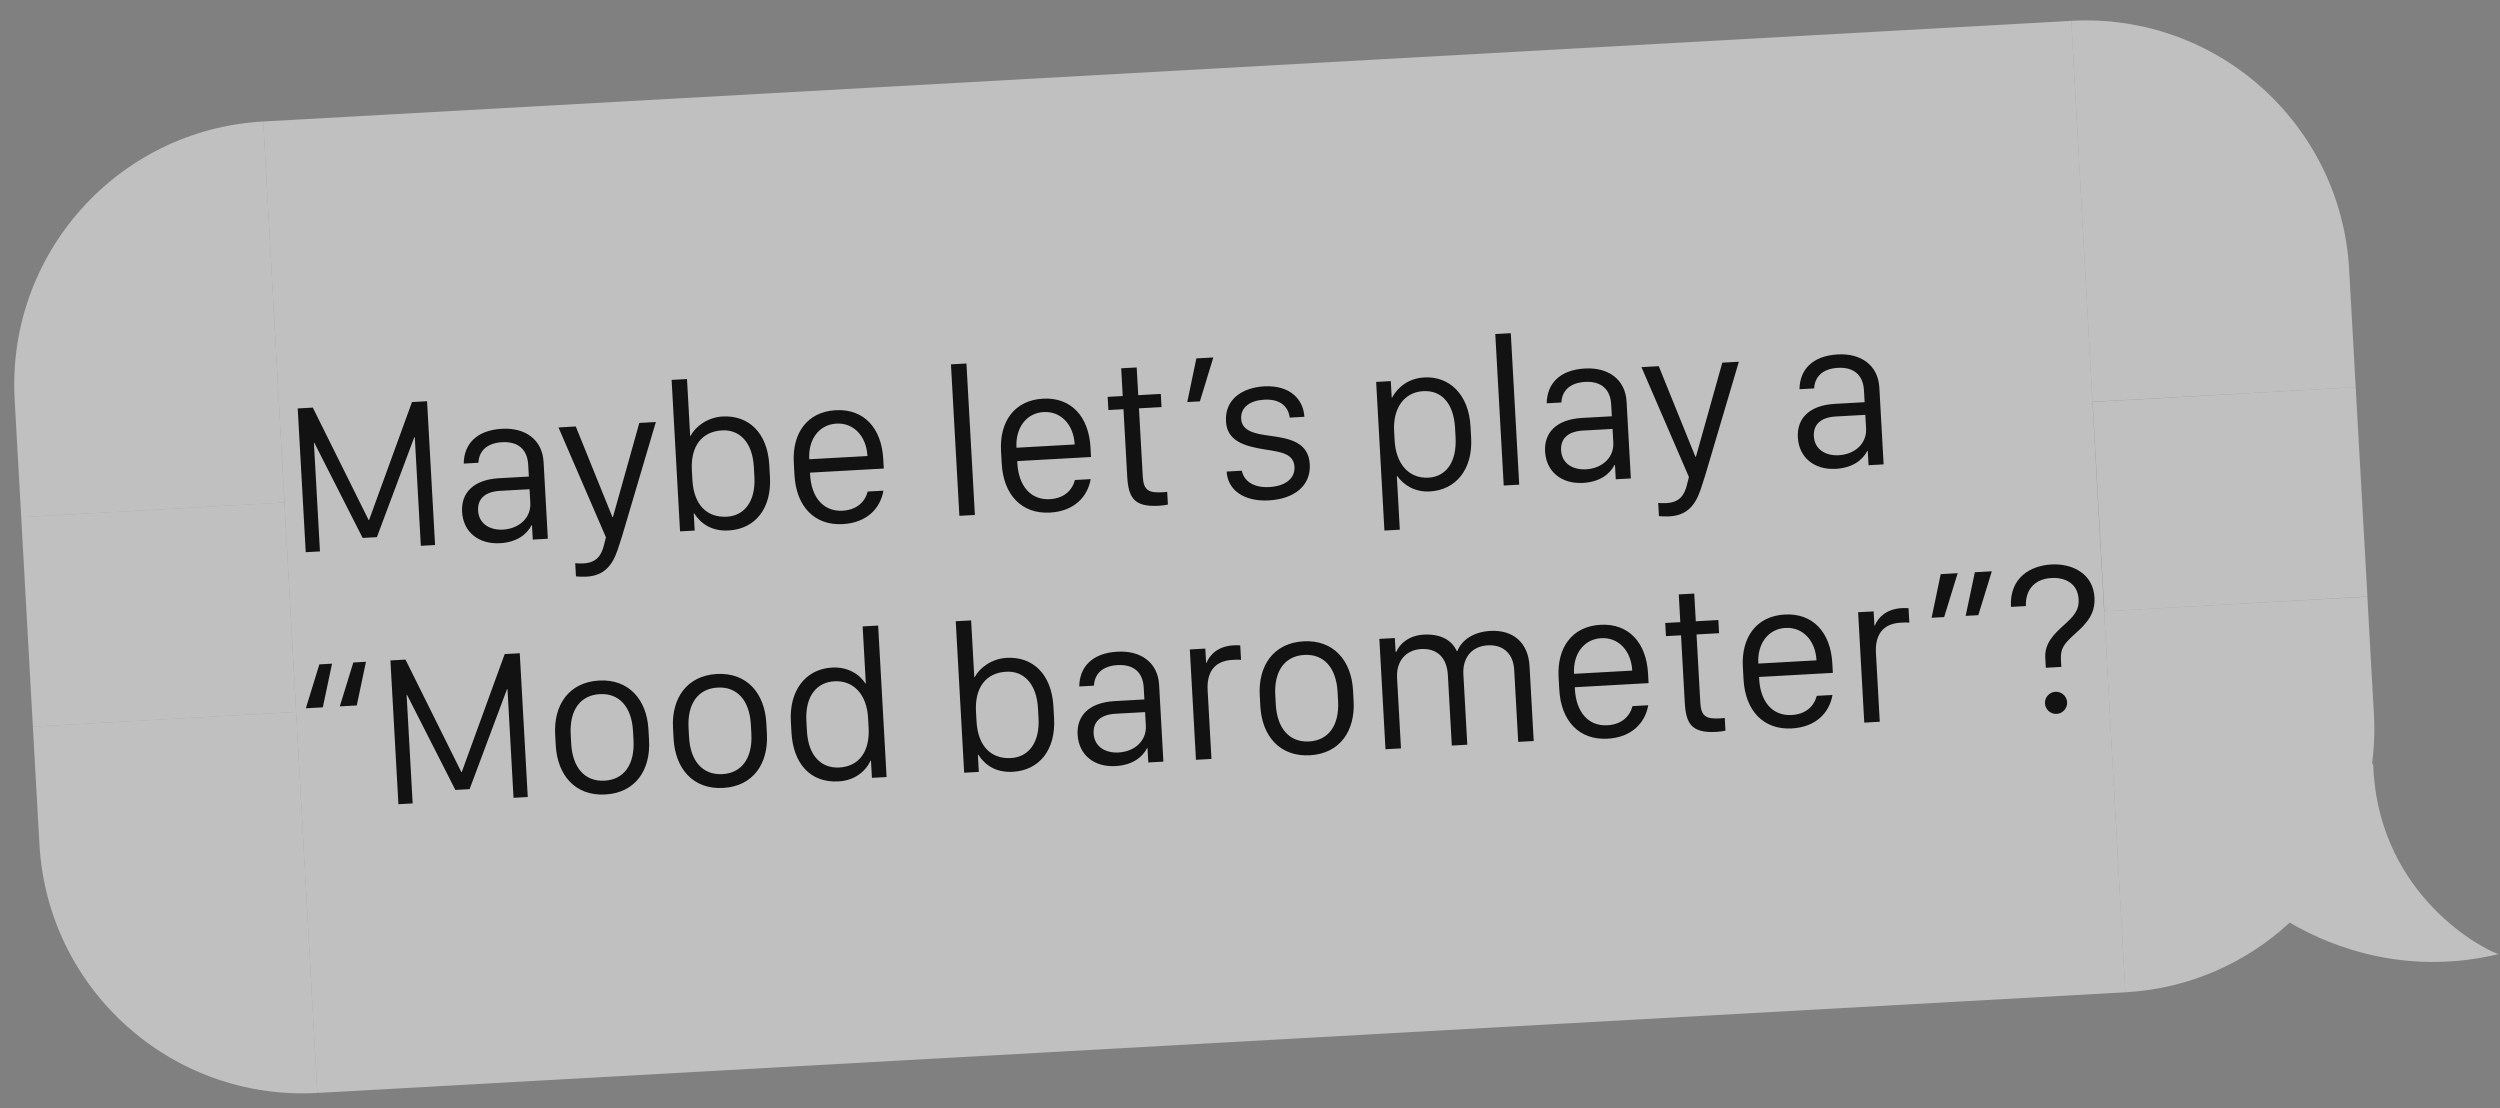
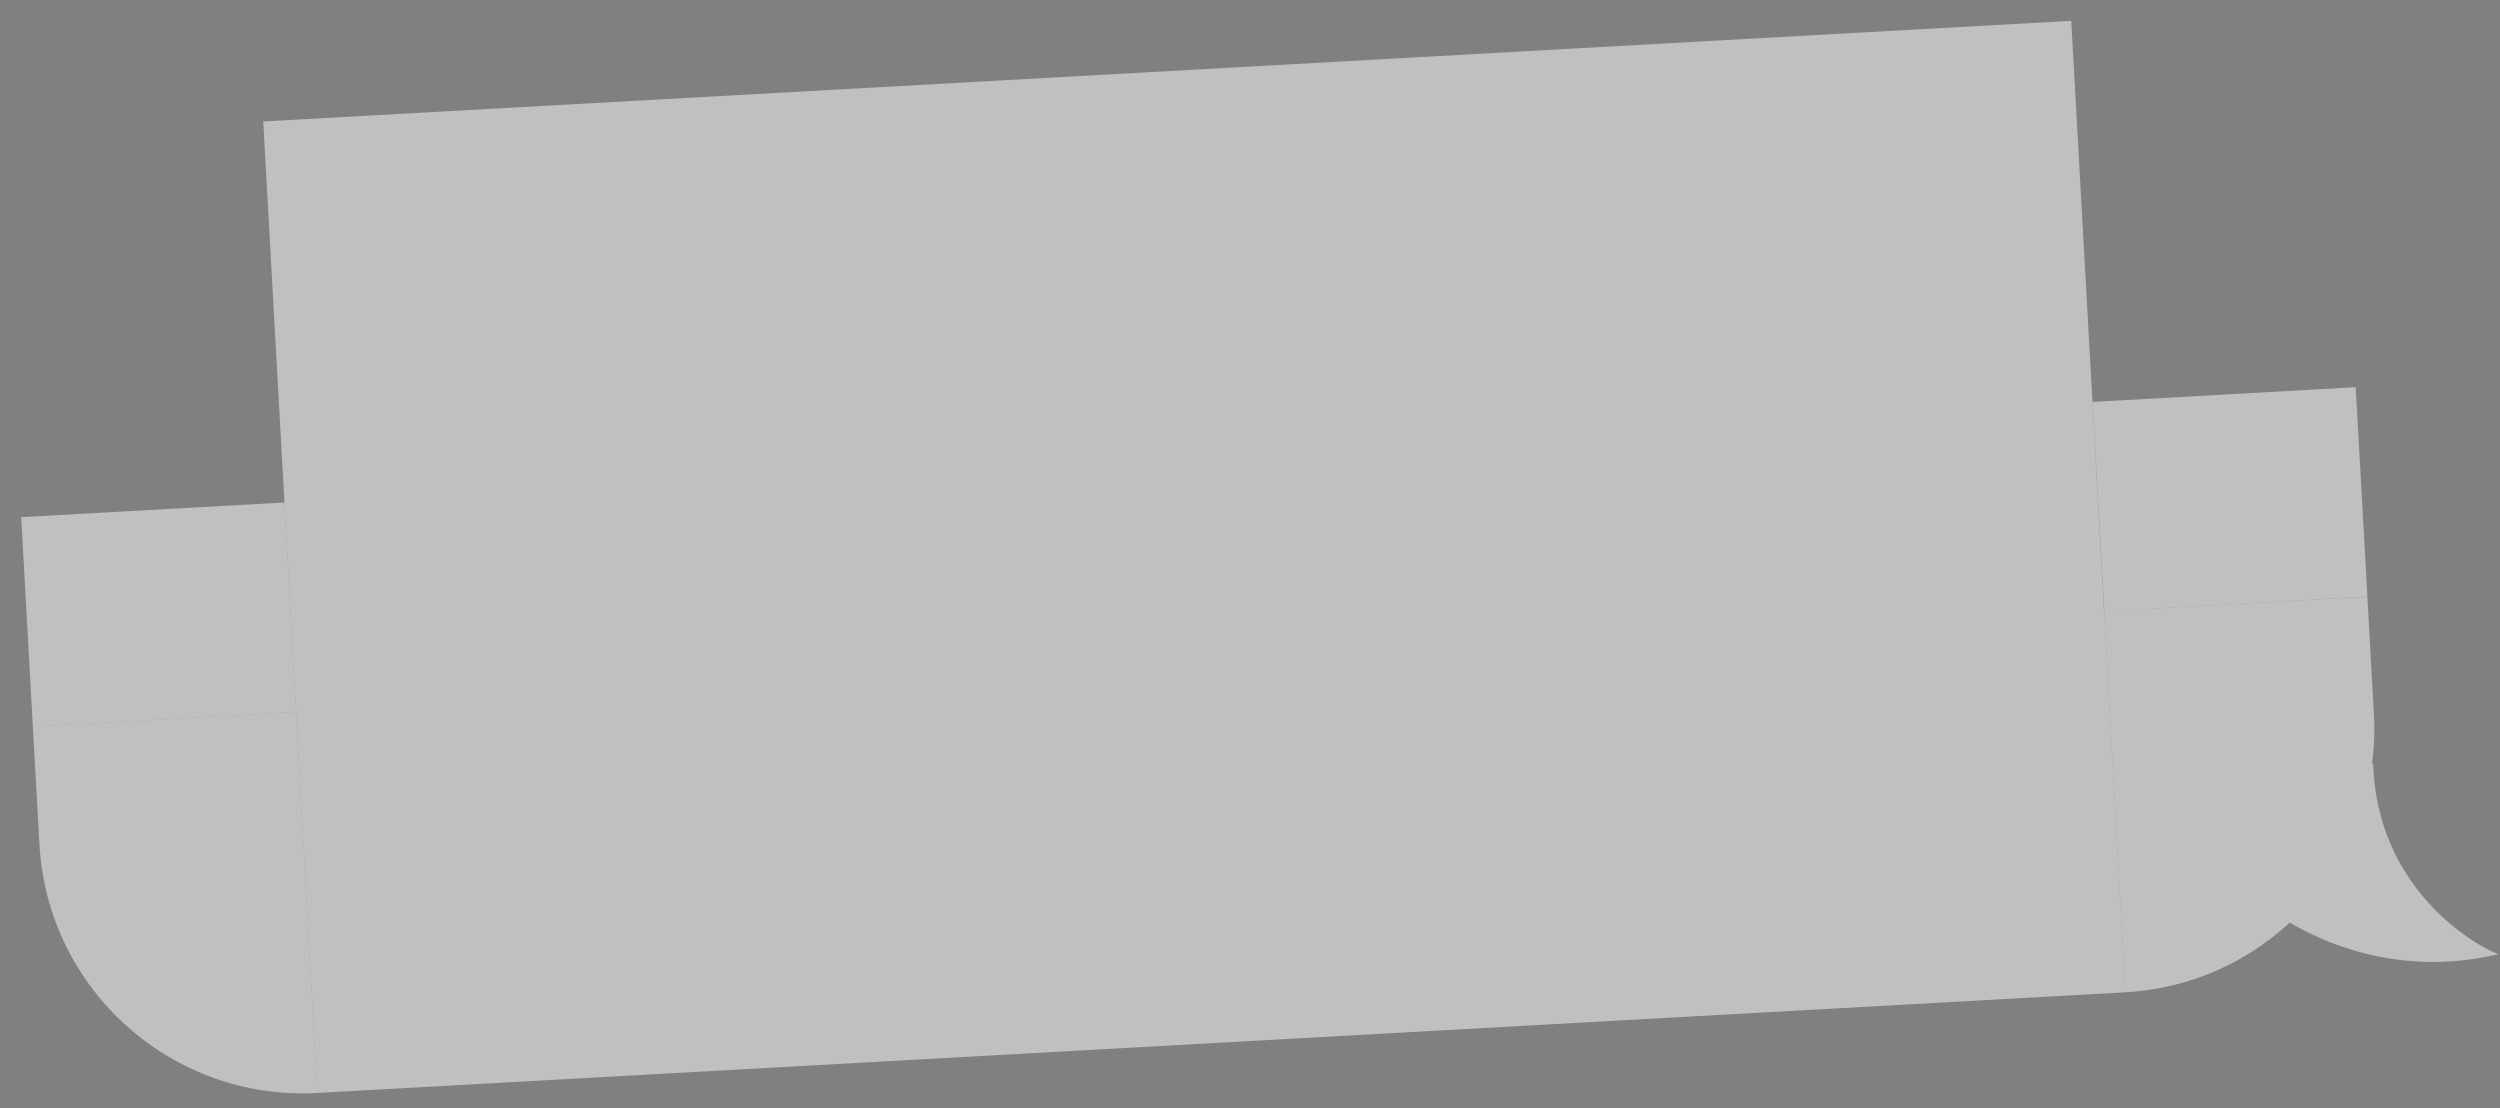
<svg xmlns="http://www.w3.org/2000/svg" width="185" height="82" viewBox="0 0 185 82" fill="none">
  <rect x="0" y="0" width="185" height="82" fill="#808080" stroke="none" />
-   <path d="M1.084 29.553C0.486 18.795 8.721 9.588 19.48 8.989V8.989L21.049 37.184L1.57 38.268L1.084 29.553Z" fill="white" fill-opacity="0.5" />
  <rect x="1.569" y="38.268" width="19.51" height="15.524" transform="rotate(-3.186 1.569 38.268)" fill="white" fill-opacity="0.5" />
  <path d="M2.918 62.483C3.516 73.241 12.723 81.477 23.482 80.878V80.878L21.912 52.684L2.432 53.768L2.918 62.483Z" fill="white" fill-opacity="0.5" />
  <rect width="134" height="72" transform="translate(19.48 8.989) rotate(-3.186)" fill="white" fill-opacity="0.5" />
-   <path d="M23.677 40.805L23.229 32.771L23.261 32.769L26.837 39.808L27.89 39.749L30.655 32.358L30.694 32.355L31.142 40.39L32.195 40.331L31.602 29.691L30.487 29.753L27.311 38.483L27.28 38.484L23.147 30.162L22.031 30.224L22.624 40.864L23.677 40.805ZM39.336 38.87L39.367 38.868L39.426 39.929L40.541 39.867L40.225 34.188C40.132 32.511 38.847 31.635 37.146 31.73C35.251 31.836 34.331 32.881 34.316 34.306L35.401 34.245C35.446 33.374 36.031 32.786 37.155 32.723C38.317 32.659 39.022 33.238 39.086 34.384L39.135 35.266L36.912 35.389C35.048 35.501 34.115 36.461 34.194 37.873C34.277 39.37 35.416 40.285 36.999 40.197C38.248 40.127 38.982 39.546 39.336 38.87ZM37.217 39.191C36.297 39.242 35.435 38.797 35.378 37.783C35.334 36.987 35.809 36.39 37.003 36.323L39.187 36.202L39.243 37.208C39.304 38.308 38.434 39.123 37.217 39.191ZM48.534 31.229L47.31 31.297L45.358 38.26L45.319 38.263L42.606 31.559L41.327 31.63L44.839 39.76L44.711 40.268C44.516 41.124 44.13 41.639 43.17 41.692C42.991 41.702 42.701 41.695 42.567 41.679L42.621 42.654C42.826 42.673 43.132 42.688 43.405 42.673C44.996 42.584 45.481 41.462 45.845 40.26L46.045 39.638L48.534 31.229ZM53.926 39.254C55.869 39.146 57.107 37.645 56.977 35.297L56.927 34.408C56.793 31.998 55.376 30.715 53.472 30.821C52.357 30.883 51.464 31.559 51.103 32.252L51.072 32.254L50.838 28.049L49.699 28.113L50.323 39.322L51.407 39.262L51.336 37.99L51.368 37.988C51.882 38.789 52.702 39.322 53.926 39.254ZM53.791 38.237C52.294 38.32 51.339 37.333 51.238 35.523L51.198 34.805C51.098 33.011 51.938 31.932 53.436 31.848C54.723 31.777 55.683 32.725 55.785 34.55L55.826 35.283C55.928 37.116 55.071 38.166 53.791 38.237ZM62.366 38.785C64.137 38.686 65.143 37.636 65.374 36.309L64.212 36.373C63.998 37.168 63.38 37.734 62.35 37.792C60.931 37.871 60.042 36.801 59.949 35.14L59.94 34.976L65.4 34.672L65.36 33.954C65.234 31.684 63.933 30.239 61.842 30.355C59.721 30.473 58.62 32.068 58.74 34.229L58.792 35.165C58.921 37.474 60.268 38.901 62.366 38.785ZM59.885 33.985L59.883 33.962C59.805 32.55 60.587 31.419 61.898 31.346C63.192 31.274 64.11 32.303 64.189 33.722L64.191 33.746L59.885 33.985ZM70.994 38.171L72.141 38.107L71.517 26.898L70.37 26.962L70.994 38.171ZM77.702 37.931C79.473 37.832 80.478 36.782 80.71 35.455L79.547 35.52C79.333 36.314 78.716 36.881 77.686 36.938C76.266 37.017 75.377 35.948 75.285 34.286L75.276 34.122L80.736 33.818L80.696 33.101C80.57 30.831 79.269 29.385 77.178 29.502C75.056 29.62 73.956 31.215 74.076 33.375L74.128 34.311C74.257 36.62 75.604 38.048 77.702 37.931ZM75.221 33.132L75.219 33.108C75.141 31.696 75.923 30.565 77.233 30.492C78.528 30.42 79.446 31.449 79.525 32.868L79.526 32.892L75.221 33.132ZM83.082 29.306L81.967 29.368L82.021 30.343L83.137 30.281L83.413 35.242C83.501 36.818 83.9 37.531 85.765 37.427C86.038 37.412 86.309 37.366 86.425 37.336L86.372 36.392C86.256 36.414 86.139 36.42 85.999 36.428C84.961 36.486 84.62 36.255 84.564 35.248L84.283 30.217L85.953 30.124L85.898 29.149L84.229 29.242L84.115 27.191L82.968 27.254L83.082 29.306ZM88.793 29.7L89.786 26.452L88.53 26.522L87.857 29.752L88.793 29.7ZM90.722 31.181C90.803 32.64 92.068 33.015 93.624 33.265C94.839 33.448 95.738 33.586 95.792 34.553C95.835 35.325 95.229 35.969 93.927 36.042C92.733 36.108 92.046 35.575 91.895 34.832L90.772 34.895C90.85 36.299 92.102 37.129 93.888 37.03C95.744 36.926 97.014 35.971 96.924 34.357C96.834 32.75 95.487 32.442 93.95 32.245C92.949 32.106 91.899 31.937 91.846 30.993C91.797 30.12 92.529 29.633 93.551 29.576C94.908 29.5 95.366 30.265 95.44 30.903L96.525 30.842C96.453 29.563 95.47 28.483 93.543 28.59C91.991 28.677 90.629 29.504 90.722 31.181ZM105.815 36.366C107.71 36.26 108.996 34.765 108.864 32.393L108.817 31.543C108.684 29.164 107.233 27.828 105.4 27.93C104.222 27.996 103.429 28.658 103.018 29.417L102.987 29.419L102.919 28.202L101.835 28.262L102.447 39.261L103.586 39.197L103.365 35.227L103.396 35.225C103.88 35.91 104.707 36.427 105.815 36.366ZM105.711 35.346C104.245 35.428 103.298 34.315 103.203 32.599L103.164 31.897C103.072 30.251 103.872 29.025 105.323 28.944C106.688 28.868 107.574 29.875 107.673 31.654L107.712 32.348C107.816 34.228 106.982 35.276 105.711 35.346ZM111.275 35.929L112.422 35.865L111.798 24.656L110.651 24.72L111.275 35.929ZM119.477 34.408L119.508 34.406L119.567 35.467L120.683 35.405L120.367 29.726C120.273 28.049 118.988 27.174 117.288 27.269C115.392 27.374 114.472 28.419 114.458 29.844L115.542 29.784C115.587 28.913 116.173 28.325 117.296 28.262C118.458 28.197 119.163 28.776 119.227 29.923L119.276 30.804L117.053 30.928C115.189 31.04 114.257 31.999 114.336 33.411C114.419 34.909 115.557 35.823 117.141 35.735C118.389 35.666 119.123 35.085 119.477 34.408ZM117.359 34.729C116.438 34.781 115.576 34.336 115.52 33.322C115.476 32.526 115.951 31.928 117.144 31.862L119.329 31.74L119.385 32.746C119.446 33.846 118.576 34.662 117.359 34.729ZM128.676 26.768L127.451 26.836L125.499 33.799L125.46 33.801L122.748 27.098L121.468 27.169L124.98 35.299L124.852 35.807C124.657 36.663 124.271 37.177 123.312 37.23C123.132 37.24 122.842 37.233 122.708 37.217L122.763 38.192C122.967 38.212 123.273 38.226 123.546 38.211C125.138 38.123 125.623 37 125.986 35.798L126.186 35.177L128.676 26.768ZM138.182 33.367L138.214 33.365L138.273 34.426L139.388 34.364L139.072 28.685C138.979 27.008 137.694 26.133 135.993 26.227C134.098 26.333 133.178 27.378 133.163 28.803L134.247 28.742C134.293 27.871 134.878 27.283 136.002 27.221C137.164 27.156 137.869 27.735 137.933 28.881L137.982 29.763L135.759 29.887C133.895 29.998 132.962 30.958 133.041 32.37C133.124 33.867 134.263 34.782 135.846 34.694C137.094 34.624 137.829 34.044 138.182 33.367ZM136.064 33.688C135.144 33.739 134.282 33.294 134.225 32.28C134.181 31.485 134.656 30.887 135.85 30.82L138.034 30.699L138.09 31.705C138.151 32.805 137.281 33.62 136.064 33.688ZM23.633 49.164L22.633 52.413L23.889 52.343L24.57 49.112L23.633 49.164ZM26.145 49.025L25.145 52.273L26.4 52.203L27.081 48.972L26.145 49.025ZM30.536 59.453L30.089 51.418L30.12 51.417L33.697 58.455L34.75 58.397L37.515 51.005L37.554 51.003L38.001 59.037L39.054 58.979L38.462 48.339L37.347 48.401L34.171 57.13L34.139 57.132L30.006 48.81L28.891 48.872L29.483 59.511L30.536 59.453ZM44.326 50.36C42.102 50.484 40.96 52.167 41.082 54.359L41.127 55.162C41.249 57.362 42.564 58.916 44.795 58.792C47.026 58.668 48.153 56.978 48.03 54.778L47.985 53.974C47.863 51.783 46.541 50.236 44.326 50.36ZM44.382 51.366C45.833 51.285 46.743 52.322 46.842 54.093L46.88 54.779C46.979 56.558 46.189 57.69 44.738 57.77C43.279 57.852 42.368 56.807 42.27 55.036L42.232 54.35C42.133 52.579 42.923 51.447 44.382 51.366ZM53.047 49.874C50.823 49.998 49.681 51.681 49.803 53.873L49.847 54.677C49.97 56.877 51.285 58.431 53.516 58.307C55.747 58.182 56.873 56.492 56.751 54.292L56.706 53.489C56.584 51.297 55.262 49.751 53.047 49.874ZM53.102 50.881C54.553 50.8 55.464 51.837 55.563 53.608L55.601 54.294C55.7 56.072 54.91 57.204 53.459 57.285C52 57.366 51.089 56.321 50.991 54.551L50.953 53.864C50.854 52.093 51.644 50.962 53.102 50.881ZM61.58 49.399C59.552 49.512 58.4 51.165 58.523 53.38L58.569 54.207C58.695 56.461 59.927 57.942 62.049 57.824C63.219 57.759 64.029 57.119 64.421 56.291L64.452 56.289L64.523 57.561L65.607 57.501L64.983 46.291L63.836 46.355L64.071 50.575L64.04 50.577C63.603 49.889 62.727 49.336 61.58 49.399ZM61.738 50.416C63.189 50.335 64.142 51.424 64.236 53.109L64.278 53.858C64.375 55.613 63.568 56.714 62.109 56.795C60.814 56.867 59.818 55.976 59.714 54.104L59.673 53.371C59.567 51.468 60.475 50.486 61.738 50.416ZM74.951 57.113C76.894 57.005 78.133 55.504 78.002 53.156L77.952 52.267C77.818 49.857 76.401 48.574 74.498 48.68C73.382 48.742 72.489 49.418 72.128 50.111L72.097 50.113L71.863 45.908L70.724 45.972L71.348 57.181L72.432 57.12L72.362 55.849L72.393 55.847C72.907 56.648 73.727 57.181 74.951 57.113ZM74.817 56.096C73.319 56.179 72.364 55.192 72.263 53.382L72.223 52.664C72.124 50.87 72.963 49.791 74.461 49.707C75.748 49.636 76.708 50.584 76.81 52.409L76.851 53.142C76.953 54.975 76.096 56.025 74.817 56.096ZM84.885 55.363L84.916 55.361L84.975 56.422L86.091 56.36L85.775 50.681C85.681 49.004 84.396 48.129 82.696 48.224C80.8 48.329 79.88 49.374 79.866 50.799L80.95 50.739C80.996 49.868 81.581 49.28 82.704 49.217C83.867 49.152 84.572 49.731 84.635 50.878L84.685 51.759L82.461 51.883C80.598 51.995 79.665 52.954 79.744 54.366C79.827 55.864 80.966 56.779 82.549 56.69C83.797 56.621 84.532 56.04 84.885 55.363ZM82.767 55.684C81.847 55.736 80.984 55.291 80.928 54.277C80.884 53.481 81.359 52.883 82.552 52.817L84.737 52.695L84.793 53.702C84.854 54.801 83.984 55.617 82.767 55.684ZM88.501 56.226L89.648 56.162L89.365 51.084C89.299 49.891 89.737 48.912 91.204 48.83C91.445 48.816 91.703 48.81 91.837 48.826L91.778 47.757C91.621 47.75 91.448 47.744 91.285 47.754C90.076 47.821 89.503 48.502 89.283 49.046L89.252 49.048L89.193 47.995L88.047 48.059L88.501 56.226ZM96.464 47.457C94.24 47.581 93.098 49.264 93.22 51.456L93.265 52.26C93.387 54.459 94.702 56.014 96.933 55.89C99.164 55.765 100.291 54.075 100.168 51.876L100.123 51.072C100.001 48.88 98.679 47.334 96.464 47.457ZM96.52 48.464C97.971 48.383 98.881 49.42 98.98 51.191L99.018 51.877C99.117 53.655 98.327 54.787 96.876 54.868C95.418 54.949 94.507 53.904 94.408 52.133L94.37 51.447C94.271 49.676 95.061 48.545 96.52 48.464ZM102.526 55.445L103.673 55.381L103.383 50.163C103.312 48.891 104.073 48.09 105.165 48.029C106.335 47.964 107.07 48.651 107.142 49.954L107.433 55.172L108.58 55.108L108.289 49.89C108.225 48.735 108.855 47.824 110.095 47.755C111.312 47.687 111.988 48.455 112.05 49.555L112.347 54.898L113.494 54.835L113.185 49.281C113.09 47.58 111.994 46.593 110.286 46.688C108.929 46.763 108.115 47.458 107.849 48.177L107.803 48.18C107.438 47.386 106.643 46.891 105.348 46.963C104.248 47.024 103.564 47.657 103.33 48.233L103.275 48.236L103.218 47.214L102.072 47.278L102.526 55.445ZM118.961 54.663C120.732 54.565 121.738 53.515 121.969 52.188L120.807 52.252C120.593 53.047 119.975 53.613 118.945 53.67C117.526 53.749 116.637 52.68 116.544 51.019L116.535 50.855L121.995 50.551L121.955 49.833C121.829 47.563 120.528 46.118 118.437 46.234C116.316 46.352 115.215 47.947 115.335 50.108L115.388 51.044C115.516 53.353 116.863 54.78 118.961 54.663ZM116.48 49.864L116.479 49.841C116.4 48.429 117.182 47.298 118.493 47.225C119.787 47.153 120.705 48.181 120.784 49.601L120.786 49.624L116.48 49.864ZM124.342 46.038L123.226 46.1L123.281 47.075L124.396 47.013L124.672 51.974C124.76 53.55 125.16 54.264 127.024 54.16C127.297 54.145 127.568 54.098 127.684 54.068L127.632 53.124C127.515 53.146 127.398 53.153 127.258 53.161C126.22 53.218 125.879 52.987 125.823 51.981L125.543 46.95L127.212 46.857L127.158 45.882L125.489 45.975L125.374 43.923L124.228 43.987L124.342 46.038ZM132.597 53.904C134.367 53.806 135.373 52.756 135.604 51.428L134.442 51.493C134.228 52.288 133.61 52.854 132.58 52.911C131.161 52.99 130.272 51.921 130.179 50.26L130.17 50.096L135.631 49.792L135.591 49.074C135.464 46.804 134.163 45.359 132.073 45.475C129.951 45.593 128.85 47.188 128.971 49.349L129.023 50.285C129.151 52.594 130.498 54.021 132.597 53.904ZM130.115 49.105L130.114 49.082C130.035 47.67 130.817 46.539 132.128 46.466C133.423 46.394 134.341 47.422 134.42 48.842L134.421 48.865L130.115 49.105ZM137.956 53.473L139.103 53.409L138.82 48.331C138.753 47.138 139.192 46.158 140.658 46.077C140.9 46.063 141.158 46.057 141.292 46.073L141.232 45.004C141.076 44.997 140.903 44.991 140.739 45C139.53 45.068 138.958 45.749 138.738 46.293L138.707 46.295L138.648 45.242L137.501 45.306L137.956 53.473ZM143.867 45.663L144.868 42.415L143.612 42.485L142.939 45.715L143.867 45.663ZM146.394 45.523L147.395 42.275L146.139 42.345L145.458 45.575L146.394 45.523ZM148.809 44.911L149.917 44.849C149.866 43.788 150.439 42.849 151.804 42.773C152.803 42.717 153.751 43.157 153.817 44.343C153.864 45.193 153.434 45.616 152.719 46.266C151.967 46.95 151.291 47.613 151.351 48.69L151.392 49.415L152.538 49.351L152.51 48.836C152.46 47.947 152.748 47.634 153.619 46.842C154.349 46.183 155.061 45.478 154.991 44.215C154.893 42.444 153.356 41.685 151.796 41.771C150.306 41.854 148.694 42.703 148.809 44.911ZM151.327 52.056C151.352 52.5 151.74 52.854 152.192 52.829C152.645 52.804 152.99 52.409 152.966 51.964C152.94 51.512 152.553 51.166 152.101 51.191C151.649 51.216 151.302 51.603 151.327 52.056Z" fill="#121212" />
-   <path d="M173.836 19.936C173.237 9.178 164.031 0.942 153.272 1.541V1.541L154.842 29.735L174.322 28.651L173.836 19.936Z" fill="white" fill-opacity="0.5" />
  <rect width="19.51" height="15.524" transform="matrix(-0.998 0.056 0.056 0.998 174.321 28.651)" fill="white" fill-opacity="0.5" />
  <path fill-rule="evenodd" clip-rule="evenodd" d="M175.523 56.599C175.688 55.384 175.741 54.136 175.67 52.866L175.185 44.151L155.705 45.235L157.275 73.43C161.992 73.167 166.224 71.25 169.439 68.272C172.926 70.325 178.437 72.154 184.885 70.607C183.048 69.938 175.871 65.71 175.613 56.468C175.585 56.513 175.554 56.556 175.523 56.599Z" fill="white" fill-opacity="0.5" />
</svg>